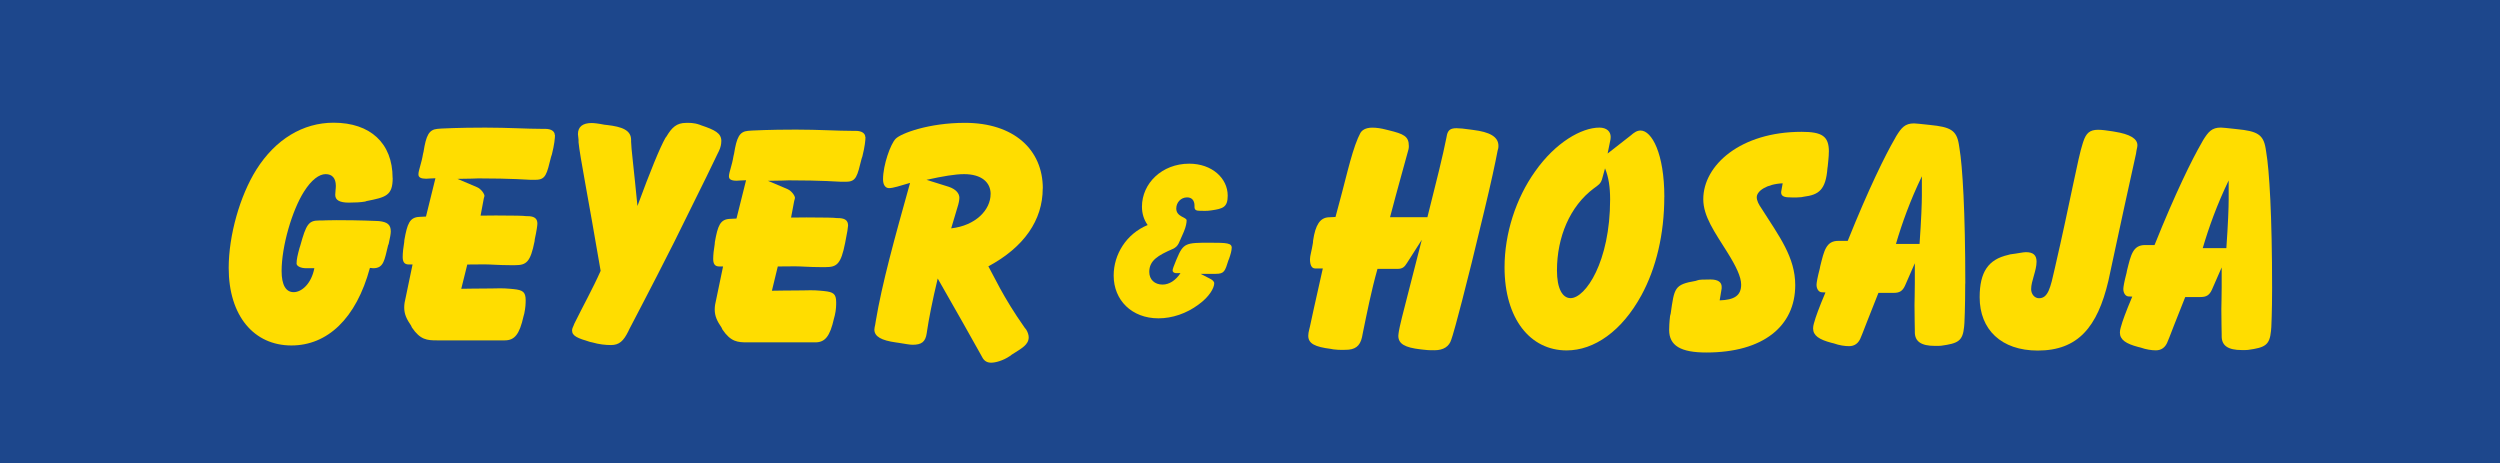
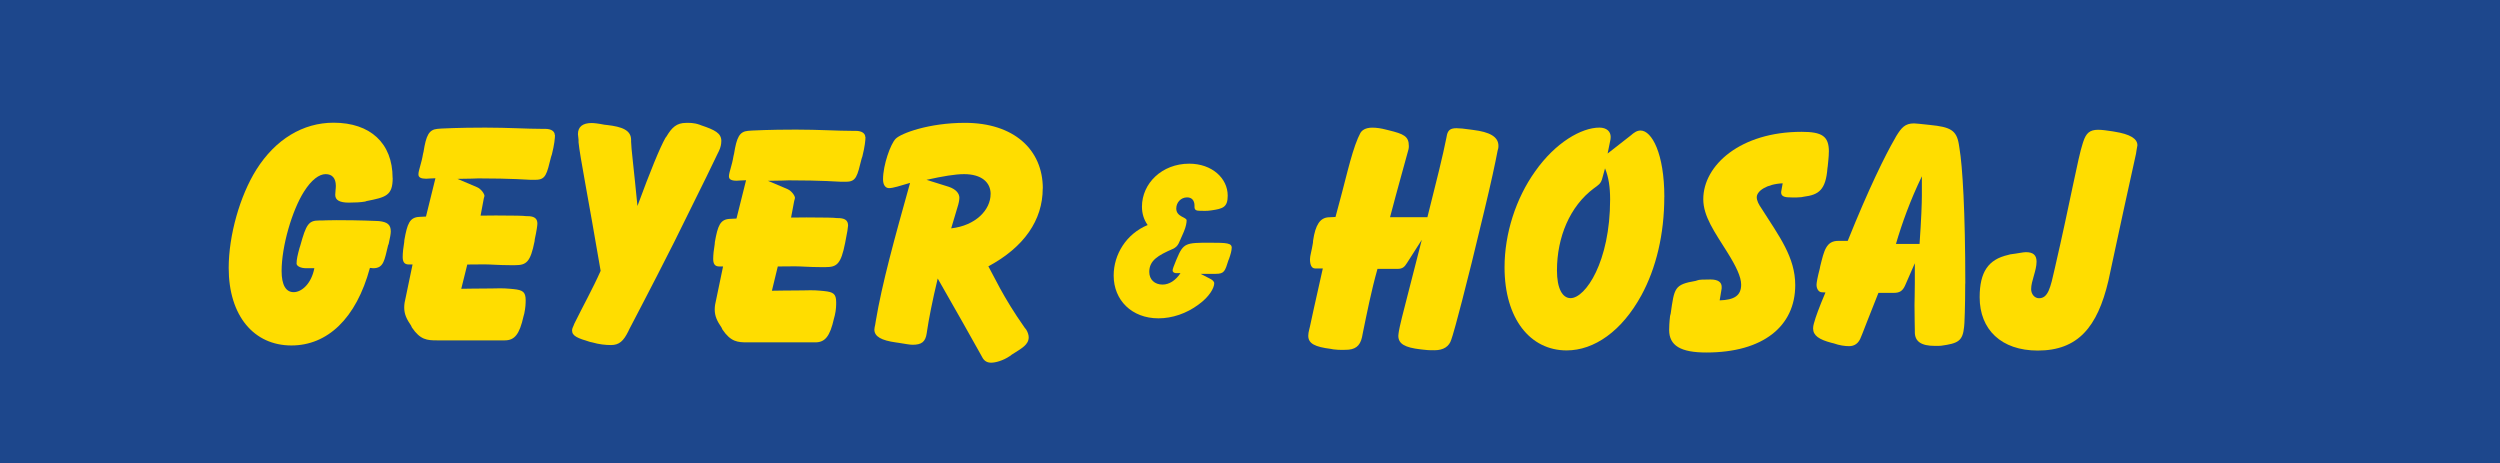
<svg xmlns="http://www.w3.org/2000/svg" xml:space="preserve" width="53.993mm" height="10mm" style="shape-rendering:geometricPrecision; text-rendering:geometricPrecision; image-rendering:optimizeQuality; fill-rule:evenodd; clip-rule:evenodd" viewBox="0 0 53.993 10">
  <defs>
    <style type="text/css">
   
    .fil0 {fill:#1D478C}
    .fil1 {fill:#FFDD00}
   
  </style>
  </defs>
  <g id="Warstwa_x0020_1">
    <g id="_617605408">
      <polygon id="_617609608" class="fil0" points="0,0 0,10 53.993,10 53.993,0 " />
      <path id="_617609656" class="fil1" d="M8.479 3.841c0,-0.748 -0.481,-1.191 -1.275,-1.191 -0.66,0 -1.254,0.357 -1.668,1.014 -0.354,0.564 -0.597,1.418 -0.597,2.122 0,1.038 0.547,1.675 1.355,1.675 0.774,0 1.398,-0.577 1.695,-1.675 0.03,0 0.053,0.007 0.07,0.007 0.23,0 0.243,-0.17 0.324,-0.5l0.01 -0.02c0.03,-0.133 0.047,-0.224 0.047,-0.274 0,-0.147 -0.073,-0.204 -0.254,-0.224l-0.063 -0.003c-0.033,0 -0.32,-0.017 -0.854,-0.017 -0.2,0 -0.304,0.007 -0.314,0.007l-0.063 0c-0.227,0 -0.28,0.083 -0.407,0.544l-0.017 0.053c-0.037,0.137 -0.063,0.24 -0.063,0.334 0,0.05 0.083,0.1 0.207,0.1l0.177 0c-0.063,0.33 -0.27,0.517 -0.447,0.517 -0.167,0 -0.26,-0.153 -0.26,-0.457 0,-0.537 0.227,-1.311 0.484,-1.715 0.16,-0.254 0.327,-0.377 0.467,-0.377 0.143,0 0.22,0.09 0.22,0.254 0,0.067 -0.013,0.13 -0.013,0.194 0,0.117 0.1,0.167 0.293,0.167 0.13,0 0.257,-0.006 0.354,-0.023l0.027 -0.01c0.42,-0.083 0.567,-0.117 0.567,-0.5z" />
      <path id="_617609536" class="fil1" d="M11.982 2.917c0,-0.074 -0.067,-0.134 -0.207,-0.134l-0.073 0c-0.321,0 -0.724,-0.027 -1.221,-0.027 -0.597,0 -0.921,0.02 -0.944,0.02l-0.09 0.007c-0.183,0.017 -0.244,0.14 -0.3,0.497l-0.01 0.04c-0.037,0.224 -0.1,0.357 -0.1,0.447 0,0.064 0.053,0.093 0.167,0.093 0.043,0 0.114,-0.01 0.2,-0.01l-0.204 0.827 -0.143 0.007c-0.21,0.01 -0.261,0.147 -0.324,0.501l-0.003 0.043c-0.02,0.113 -0.033,0.237 -0.033,0.321 0,0.103 0.033,0.163 0.13,0.163l0.083 0 -0.15 0.721c-0.017,0.067 -0.03,0.137 -0.03,0.207 0,0.147 0.053,0.254 0.147,0.391l0.02 0.043c0.18,0.267 0.33,0.277 0.537,0.277l1.468 0c0.21,0 0.317,-0.127 0.404,-0.517l0.017 -0.063c0.027,-0.127 0.03,-0.22 0.03,-0.287 0,-0.18 -0.064,-0.22 -0.26,-0.24l-0.073 -0.007c-0.17,-0.017 -0.31,-0.007 -0.397,-0.007 -0.34,0 -0.561,0.007 -0.661,0.007l0.13 -0.524c0.11,0 0.227,-0.003 0.37,-0.003 0.134,0 0.314,0.017 0.547,0.017l0.117 0c0.24,0 0.33,-0.063 0.42,-0.52l0.003 -0.037c0.04,-0.18 0.057,-0.307 0.057,-0.34 0,-0.103 -0.057,-0.15 -0.17,-0.16l-0.087 -0.003c-0.027,-0.007 -0.24,-0.013 -0.64,-0.013 -0.03,0 -0.14,0 -0.33,0.003l0.067 -0.357c0.003,-0.03 0.017,-0.05 0.017,-0.067 0,-0.047 -0.07,-0.15 -0.16,-0.19l-0.424 -0.18c0.257,0 0.407,-0.01 0.451,-0.01 0.721,0 1.088,0.03 1.118,0.03l0.12 0c0.22,0 0.24,-0.12 0.334,-0.497l0.017 -0.05c0.053,-0.21 0.067,-0.354 0.067,-0.417z" />
      <path id="_617610232" class="fil1" d="M15.579 3.047c0,-0.17 -0.137,-0.24 -0.434,-0.34l-0.033 -0.013c-0.134,-0.047 -0.23,-0.04 -0.294,-0.04 -0.204,0 -0.307,0.097 -0.424,0.294l-0.023 0.03c-0.123,0.22 -0.324,0.711 -0.604,1.471 -0.077,-0.801 -0.137,-1.264 -0.137,-1.388l0 -0.04c0,-0.21 -0.197,-0.284 -0.517,-0.321l-0.057 -0.006c-0.134,-0.027 -0.23,-0.037 -0.277,-0.037 -0.194,0 -0.297,0.08 -0.297,0.24 0,0 0.007,0.05 0.013,0.124l0 0.053c0.027,0.29 0.213,1.221 0.477,2.776 -0.167,0.377 -0.374,0.747 -0.567,1.138l-0.017 0.043c-0.02,0.04 -0.033,0.074 -0.033,0.107 0,0.12 0.123,0.167 0.39,0.247l0.047 0.01c0.147,0.043 0.287,0.057 0.404,0.057 0.177,0 0.27,-0.087 0.374,-0.297l0.02 -0.043c0.084,-0.167 0.414,-0.781 0.971,-1.885 0.614,-1.235 0.931,-1.888 0.944,-1.922l0.02 -0.04c0.04,-0.08 0.053,-0.157 0.053,-0.217z" />
      <path id="_617610280" class="fil1" d="M18.688 2.96c0,-0.073 -0.067,-0.134 -0.207,-0.134l-0.073 0c-0.321,0 -0.724,-0.027 -1.218,-0.027 -0.597,0 -0.924,0.02 -0.944,0.02l-0.093 0.007c-0.183,0.017 -0.243,0.14 -0.3,0.497l-0.01 0.04c-0.036,0.224 -0.1,0.357 -0.1,0.447 0,0.063 0.05,0.093 0.167,0.093 0.043,0 0.113,-0.01 0.203,-0.01l-0.207 0.827 -0.143 0.007c-0.21,0.01 -0.261,0.147 -0.324,0.501l-0.003 0.043c-0.02,0.113 -0.033,0.237 -0.033,0.321 0,0.103 0.033,0.163 0.13,0.163l0.083 0 -0.15 0.721c-0.017,0.067 -0.03,0.137 -0.03,0.207 0,0.147 0.053,0.254 0.147,0.391l0.02 0.043c0.18,0.267 0.33,0.277 0.537,0.277l1.468 0c0.21,0 0.317,-0.127 0.404,-0.517l0.017 -0.064c0.03,-0.127 0.03,-0.22 0.03,-0.287 0,-0.18 -0.063,-0.22 -0.26,-0.24l-0.073 -0.007c-0.167,-0.017 -0.307,-0.007 -0.394,-0.007 -0.34,0 -0.564,0.007 -0.661,0.007l0.127 -0.524c0.11,0 0.227,-0.003 0.374,-0.003 0.133,0 0.31,0.017 0.547,0.017l0.113 0c0.24,0 0.33,-0.063 0.42,-0.52l0.007 -0.037c0.037,-0.18 0.057,-0.307 0.057,-0.34 0,-0.103 -0.057,-0.15 -0.173,-0.16l-0.083 -0.003c-0.027,-0.007 -0.244,-0.013 -0.641,-0.013 -0.033,0 -0.143,0 -0.334,0.003l0.067 -0.357c0.007,-0.03 0.017,-0.05 0.017,-0.067 0,-0.047 -0.07,-0.15 -0.16,-0.19l-0.424 -0.18c0.257,0 0.407,-0.01 0.451,-0.01 0.721,0 1.088,0.03 1.118,0.03l0.12 0c0.22,0 0.24,-0.12 0.334,-0.497l0.017 -0.05c0.053,-0.21 0.067,-0.354 0.067,-0.417z" />
      <path id="_617609824" class="fil1" d="M22.522 4.071c0,-0.844 -0.63,-1.418 -1.682,-1.418 -0.781,0 -1.381,0.227 -1.495,0.343 -0.11,0.107 -0.274,0.567 -0.274,0.877 0,0.123 0.053,0.19 0.13,0.19 0.087,0 0.23,-0.047 0.454,-0.113 -0.334,1.194 -0.607,2.179 -0.741,2.986l-0.013 0.08c-0.007,0.033 -0.017,0.073 -0.017,0.103 0,0.15 0.154,0.234 0.467,0.277l0.05 0.007c0.143,0.023 0.25,0.043 0.307,0.043 0.197,0 0.28,-0.063 0.307,-0.253l0.007 -0.047c0.037,-0.25 0.11,-0.631 0.23,-1.131 0.41,0.721 0.724,1.268 0.931,1.645l0.033 0.06c0.043,0.08 0.107,0.113 0.19,0.113 0.093,0 0.257,-0.043 0.404,-0.143l0.04 -0.03c0.22,-0.14 0.367,-0.214 0.367,-0.377 0,-0.046 -0.02,-0.11 -0.053,-0.163l-0.037 -0.047c-0.464,-0.657 -0.677,-1.141 -0.781,-1.321 0.771,-0.414 1.174,-0.998 1.174,-1.682zm-1.128 0.12c0,0.344 -0.324,0.681 -0.851,0.741l0.153 -0.514c0.02,-0.073 0.024,-0.13 0.024,-0.144 0,-0.097 -0.074,-0.187 -0.23,-0.24l-0.48 -0.15c0.35,-0.077 0.617,-0.123 0.811,-0.123 0.377,0 0.574,0.177 0.574,0.43z" />
      <path id="_617609752" class="fil1" d="M26.603 5.356c0,-0.107 -0.1,-0.114 -0.474,-0.114 -0.517,0 -0.571,0.003 -0.714,0.347l-0.013 0.03c-0.05,0.12 -0.077,0.193 -0.077,0.22 0,0.033 0.023,0.053 0.067,0.06l0.103 0c-0.103,0.157 -0.243,0.247 -0.387,0.247 -0.17,0 -0.287,-0.107 -0.287,-0.274 0,-0.247 0.19,-0.357 0.504,-0.494 0.137,-0.06 0.137,-0.15 0.23,-0.344l0.013 -0.03c0.047,-0.11 0.06,-0.2 0.06,-0.244 0,-0.073 -0.224,-0.073 -0.224,-0.257 0,-0.13 0.1,-0.24 0.234,-0.24 0.097,0 0.16,0.06 0.16,0.18l0 0.027c0,0.06 0.033,0.083 0.114,0.083 0.087,0 0.167,0.004 0.22,-0.006l0.033 -0.004c0.247,-0.036 0.35,-0.067 0.35,-0.317 0,-0.377 -0.34,-0.691 -0.831,-0.691 -0.591,0 -1.021,0.427 -1.021,0.928 0,0.153 0.043,0.284 0.123,0.397 -0.461,0.19 -0.734,0.634 -0.734,1.091 0,0.531 0.39,0.924 0.968,0.924 0.294,0 0.604,-0.103 0.864,-0.297 0.234,-0.167 0.34,-0.36 0.34,-0.461 0,-0.037 -0.04,-0.077 -0.114,-0.11l-0.18 -0.093 0.327 0c0.187,0 0.2,-0.06 0.274,-0.294l0.013 -0.03c0.034,-0.097 0.057,-0.18 0.057,-0.237z" />
      <path id="_617610256" class="fil1" d="M32.362 3.15c0,-0.2 -0.194,-0.3 -0.547,-0.344l-0.053 -0.007c-0.14,-0.02 -0.24,-0.03 -0.304,-0.03 -0.127,0 -0.18,0.037 -0.207,0.14l-0.013 0.067c-0.073,0.373 -0.217,0.951 -0.41,1.715l-0.807 0c0.18,-0.684 0.31,-1.135 0.37,-1.361l0.03 -0.11c0.006,-0.024 0.006,-0.053 0.006,-0.067 0,-0.21 -0.11,-0.26 -0.437,-0.34l-0.053 -0.013c-0.114,-0.03 -0.21,-0.043 -0.3,-0.043 -0.147,0 -0.234,0.057 -0.267,0.137l-0.043 0.09c-0.157,0.367 -0.274,0.948 -0.484,1.702l-0.15 0.007c-0.18,0.01 -0.283,0.157 -0.334,0.504l-0.003 0.047c-0.027,0.174 -0.064,0.28 -0.064,0.354 0,0.133 0.04,0.2 0.113,0.2l0.164 0c-0.167,0.754 -0.264,1.171 -0.277,1.251l-0.017 0.07c-0.013,0.05 -0.02,0.093 -0.02,0.133 0,0.17 0.147,0.24 0.487,0.283l0.053 0.01c0.137,0.017 0.224,0.01 0.267,0.01 0.197,0 0.31,-0.073 0.354,-0.274l0.02 -0.103c0.087,-0.42 0.177,-0.884 0.314,-1.371l0.43 0c0.11,0 0.153,-0.04 0.207,-0.127l0.32 -0.501c-0.281,1.111 -0.447,1.729 -0.474,1.869l-0.02 0.1c-0.003,0.034 -0.013,0.067 -0.013,0.103 0,0.174 0.137,0.254 0.48,0.294l0.053 0.006c0.137,0.017 0.22,0.013 0.25,0.013 0.194,0 0.317,-0.083 0.361,-0.23l0.03 -0.093c0.033,-0.097 0.28,-0.994 0.681,-2.682 0.147,-0.607 0.24,-1.044 0.29,-1.308l0.013 -0.047c0.004,-0.02 0.004,-0.043 0.004,-0.053z" />
      <path id="_617609896" class="fil1" d="M35.945 4.254c0,-0.937 -0.27,-1.435 -0.514,-1.435 -0.08,0 -0.143,0.047 -0.207,0.103l-0.504 0.394 0.063 -0.31c0.003,-0.024 0.003,-0.034 0.003,-0.05 0,-0.113 -0.084,-0.2 -0.243,-0.2 -0.387,0 -0.948,0.32 -1.388,0.945 -0.417,0.584 -0.661,1.344 -0.661,2.072 0,1.111 0.554,1.795 1.341,1.795 0.594,0 1.191,-0.414 1.615,-1.191 0.317,-0.584 0.494,-1.315 0.494,-2.122zm-1.171 0.053c0,1.351 -0.534,2.132 -0.854,2.132 -0.177,0 -0.294,-0.21 -0.294,-0.597 0,-0.721 0.28,-1.388 0.794,-1.772 0.093,-0.07 0.157,-0.097 0.187,-0.227l0.057 -0.207c0.077,0.187 0.11,0.404 0.11,0.671z" />
      <path id="_617610808" class="fil1" d="M39.499 3.277c0,-0.337 -0.147,-0.43 -0.591,-0.43 -1.315,-0 -2.122,0.718 -2.122,1.455 0,0.37 0.244,0.707 0.514,1.138 0.194,0.31 0.304,0.537 0.304,0.707 0,0.237 -0.147,0.33 -0.464,0.34l0.043 -0.257 0 -0.037c0,-0.097 -0.077,-0.157 -0.24,-0.157 -0.15,0 -0.25,0.003 -0.28,0.017l-0.04 0.013c-0.464,0.08 -0.461,0.15 -0.541,0.707l-0.013 0.05c-0.017,0.143 -0.02,0.25 -0.02,0.303 0,0.34 0.25,0.487 0.804,0.487 1.221,0 1.919,-0.564 1.919,-1.455 0,-0.601 -0.344,-1.051 -0.721,-1.645 -0.07,-0.1 -0.11,-0.18 -0.11,-0.254 0,-0.133 0.213,-0.284 0.56,-0.3l-0.033 0.183 0 0.017c0,0.073 0.063,0.103 0.177,0.103 0.02,0 0.103,0.01 0.26,-0.004l0.053 -0.01c0.32,-0.04 0.474,-0.144 0.51,-0.617l0.006 -0.04c0.007,-0.09 0.024,-0.194 0.024,-0.317z" />
      <path id="_617610736" class="fil1" d="M42.445 6.126c0,-1.552 -0.06,-2.542 -0.127,-2.93l-0.013 -0.083c-0.05,-0.3 -0.183,-0.371 -0.62,-0.414l-0.064 -0.007c-0.137,-0.013 -0.23,-0.027 -0.283,-0.027 -0.194,0 -0.27,0.09 -0.384,0.274l-0.037 0.067c-0.194,0.334 -0.557,1.064 -1.011,2.196l-0.203 0c-0.264,0 -0.307,0.21 -0.391,0.547l-0.01 0.053c-0.05,0.19 -0.07,0.307 -0.07,0.35 0,0.09 0.05,0.157 0.11,0.16l0.083 0.004c-0.143,0.337 -0.217,0.547 -0.237,0.627l-0.013 0.043c-0.01,0.033 -0.017,0.073 -0.017,0.107 0,0.154 0.13,0.24 0.394,0.31l0.053 0.013c0.12,0.043 0.24,0.06 0.33,0.06 0.117,0 0.21,-0.06 0.26,-0.204l0.03 -0.073c0.024,-0.07 0.144,-0.364 0.344,-0.874l0.33 0c0.127,0 0.19,-0.04 0.243,-0.153l0.213 -0.487 0 0.424c0,0.224 -0.007,0.387 -0.007,0.477 0,0.284 0.007,0.474 0.007,0.544l0 0.043c0,0.203 0.14,0.297 0.43,0.297l0.08 0 0.057 -0.003c0.37,-0.05 0.467,-0.103 0.497,-0.407l0.007 -0.084c0,-0.013 0.017,-0.303 0.017,-0.851zm-0.938 -1.905c0,0.167 -0.013,0.521 -0.05,1.048l-0.51 0c0.13,-0.444 0.307,-0.938 0.56,-1.462l0 0.414z" />
-       <path id="_617610472" class="fil1" d="M46.162 3.137c0,-0.143 -0.16,-0.24 -0.494,-0.293l-0.04 -0.007c-0.123,-0.02 -0.234,-0.034 -0.314,-0.034 -0.184,0 -0.26,0.074 -0.32,0.254l-0.013 0.04c-0.103,0.307 -0.264,1.231 -0.604,2.703 -0.093,0.414 -0.143,0.641 -0.34,0.641 -0.097,0 -0.17,-0.09 -0.17,-0.197 0,-0.177 0.117,-0.397 0.117,-0.594 0,-0.14 -0.073,-0.204 -0.231,-0.204 -0.063,0 -0.187,0.03 -0.337,0.047l-0.047 0.013c-0.427,0.097 -0.614,0.367 -0.614,0.914 0,0.698 0.467,1.151 1.255,1.151 0.864,0 1.288,-0.501 1.525,-1.505 0.017,-0.064 0.207,-0.988 0.597,-2.746l0.01 -0.067c0.017,-0.063 0.02,-0.107 0.02,-0.117z" />
-       <path id="_617609848" class="fil1" d="M49.071 6.216c0,-1.552 -0.06,-2.543 -0.127,-2.93l-0.013 -0.083c-0.05,-0.3 -0.183,-0.371 -0.62,-0.414l-0.064 -0.007c-0.137,-0.013 -0.23,-0.027 -0.283,-0.027 -0.194,0 -0.27,0.09 -0.384,0.274l-0.037 0.067c-0.194,0.334 -0.557,1.064 -1.011,2.196l-0.203 0c-0.264,0 -0.307,0.21 -0.391,0.547l-0.01 0.053c-0.05,0.19 -0.07,0.307 -0.07,0.35 0,0.09 0.05,0.157 0.11,0.16l0.083 0.004c-0.143,0.337 -0.217,0.547 -0.237,0.627l-0.013 0.043c-0.01,0.033 -0.017,0.073 -0.017,0.107 0,0.154 0.13,0.24 0.394,0.31l0.053 0.013c0.12,0.043 0.24,0.06 0.33,0.06 0.117,0 0.21,-0.06 0.26,-0.204l0.03 -0.073c0.024,-0.07 0.143,-0.364 0.344,-0.874l0.33 0c0.127,0 0.19,-0.04 0.244,-0.153l0.213 -0.487 0 0.424c0,0.224 -0.007,0.387 -0.007,0.477 0,0.284 0.007,0.474 0.007,0.544l0 0.043c0,0.203 0.14,0.297 0.431,0.297l0.08 0 0.057 -0.003c0.37,-0.05 0.467,-0.103 0.497,-0.407l0.007 -0.084c0,-0.013 0.017,-0.304 0.017,-0.851zm-0.938 -1.905c0,0.167 -0.013,0.521 -0.05,1.048l-0.51 0c0.13,-0.444 0.307,-0.938 0.56,-1.462l0 0.414z" />
+       <path id="_617610472" class="fil1" d="M46.162 3.137c0,-0.143 -0.16,-0.24 -0.494,-0.293l-0.04 -0.007c-0.123,-0.02 -0.234,-0.034 -0.314,-0.034 -0.184,0 -0.26,0.074 -0.32,0.254l-0.013 0.04c-0.103,0.307 -0.264,1.231 -0.604,2.703 -0.093,0.414 -0.143,0.641 -0.34,0.641 -0.097,0 -0.17,-0.09 -0.17,-0.197 0,-0.177 0.117,-0.397 0.117,-0.594 0,-0.14 -0.073,-0.204 -0.231,-0.204 -0.063,0 -0.187,0.03 -0.337,0.047l-0.047 0.013c-0.427,0.097 -0.614,0.367 -0.614,0.914 0,0.698 0.467,1.151 1.255,1.151 0.864,0 1.288,-0.501 1.525,-1.505 0.017,-0.064 0.207,-0.988 0.597,-2.746l0.01 -0.067z" />
    </g>
  </g>
</svg>